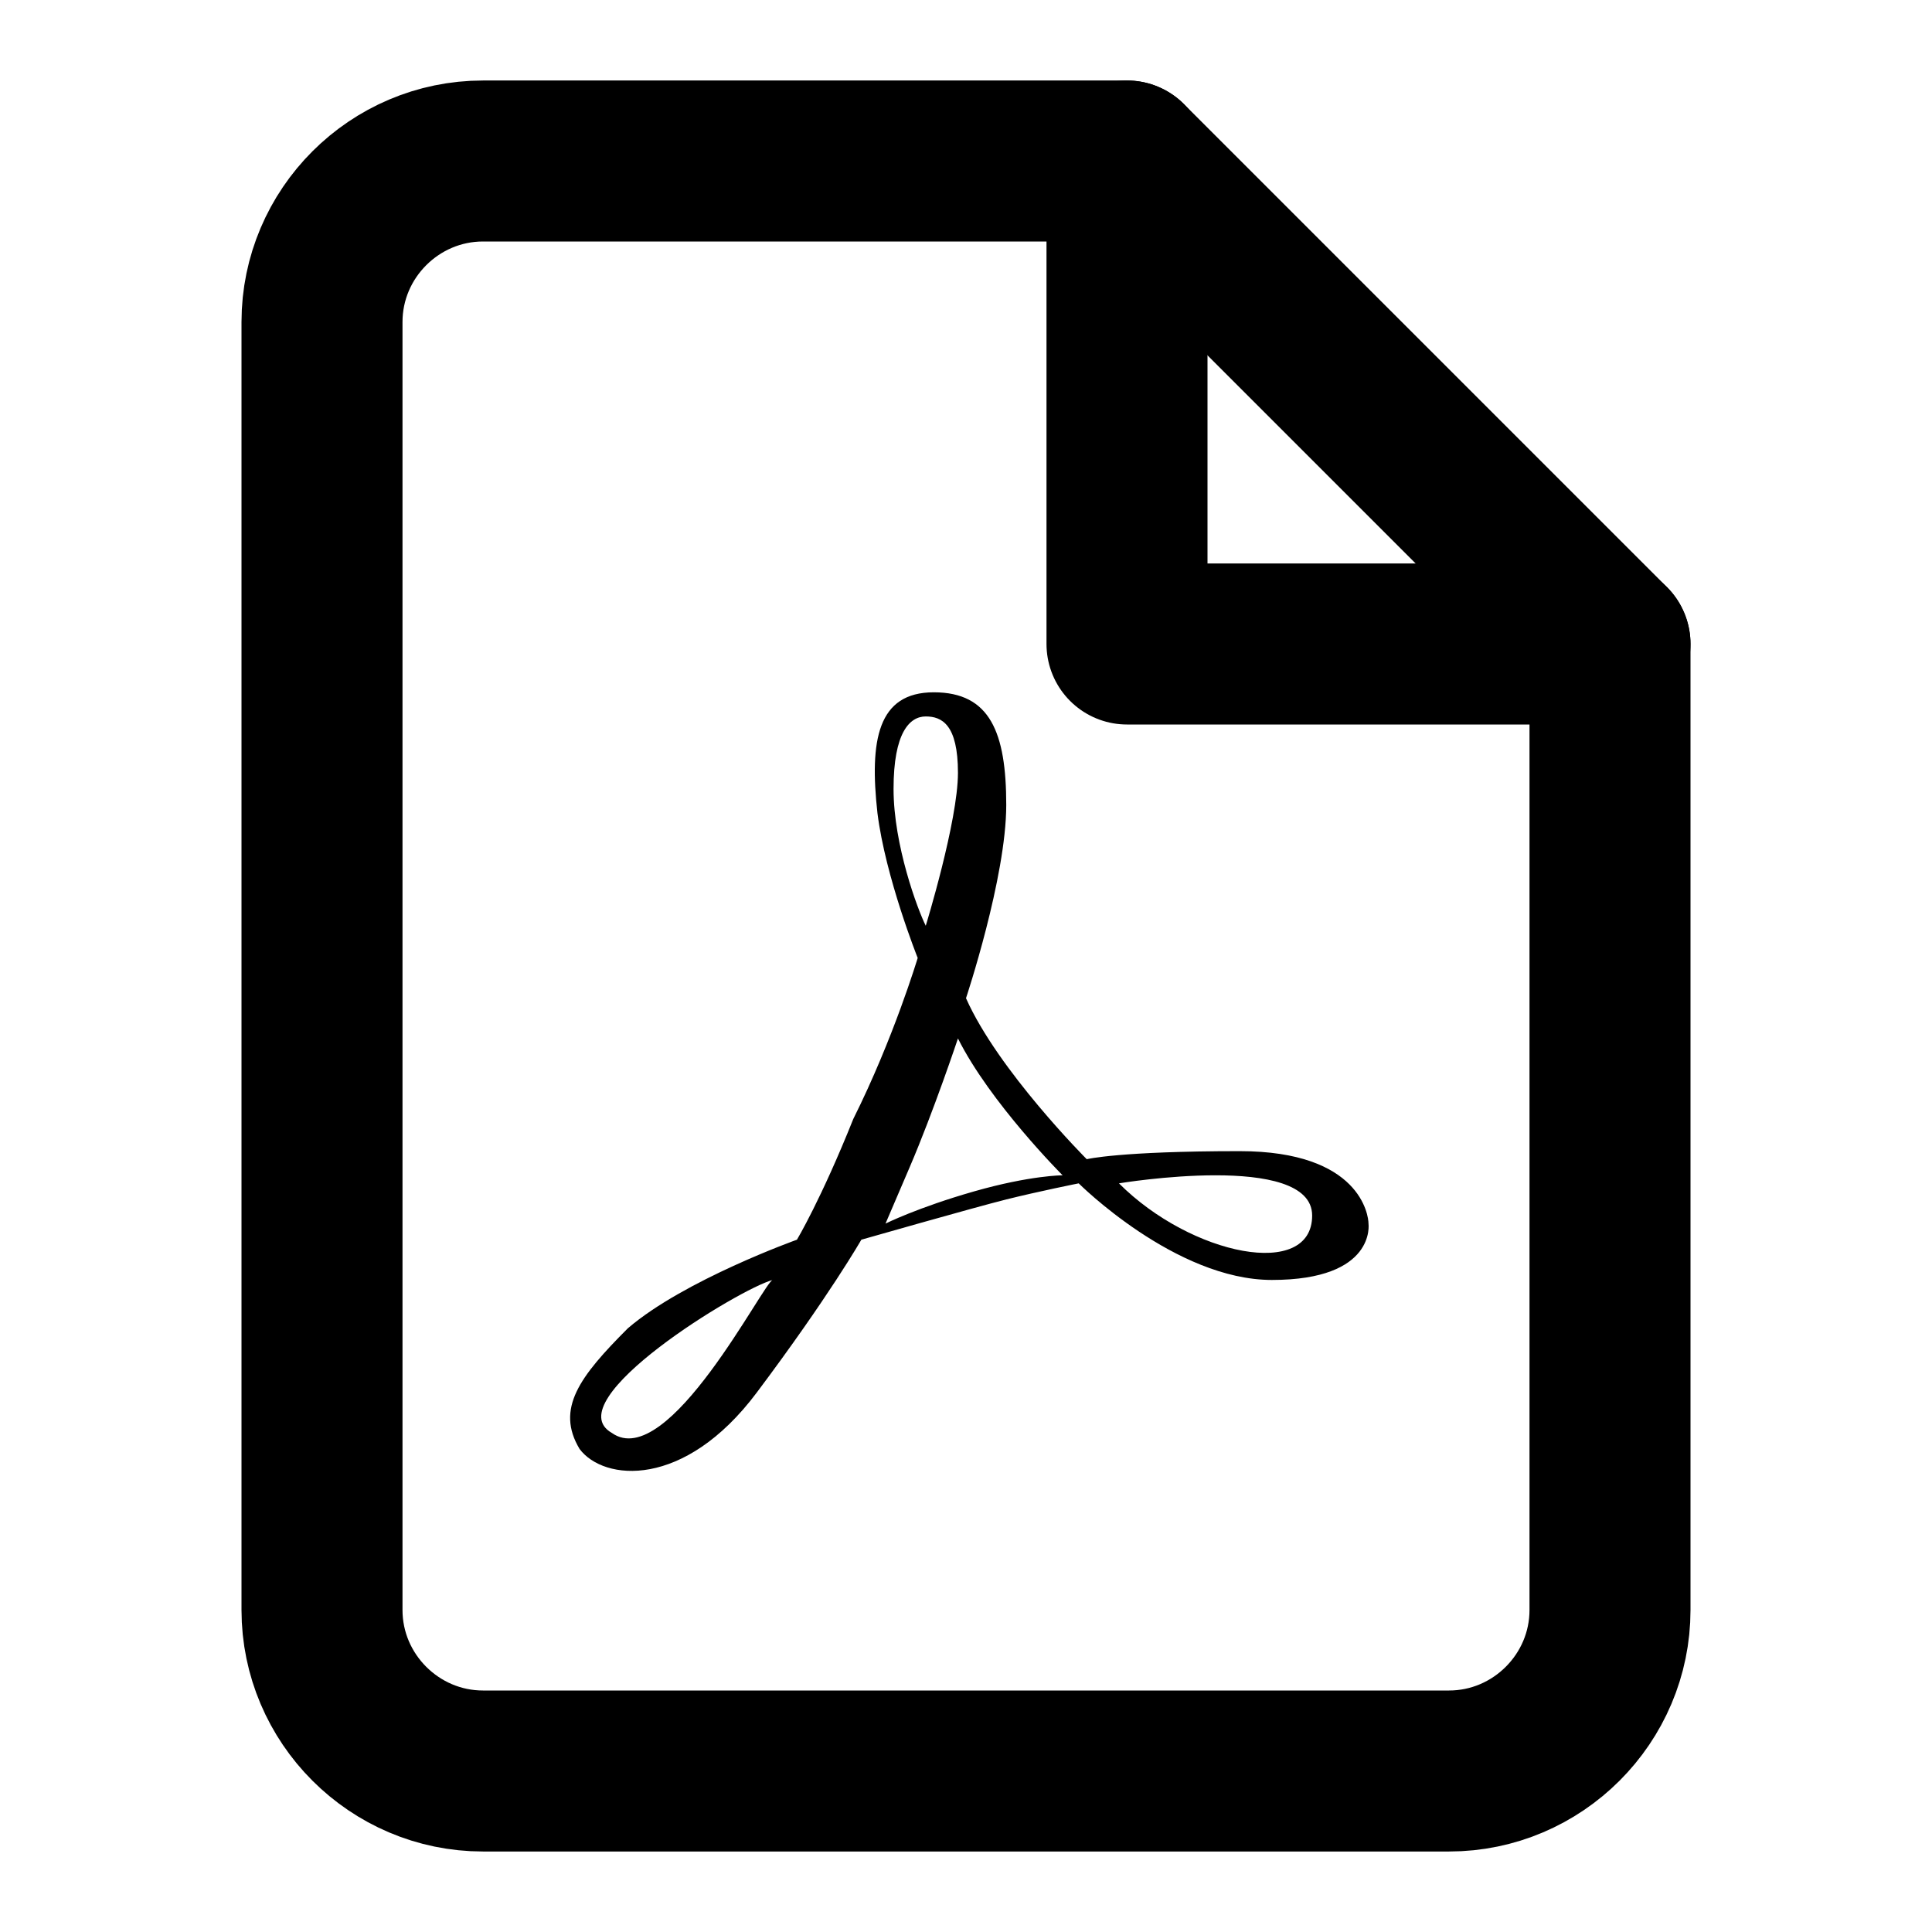
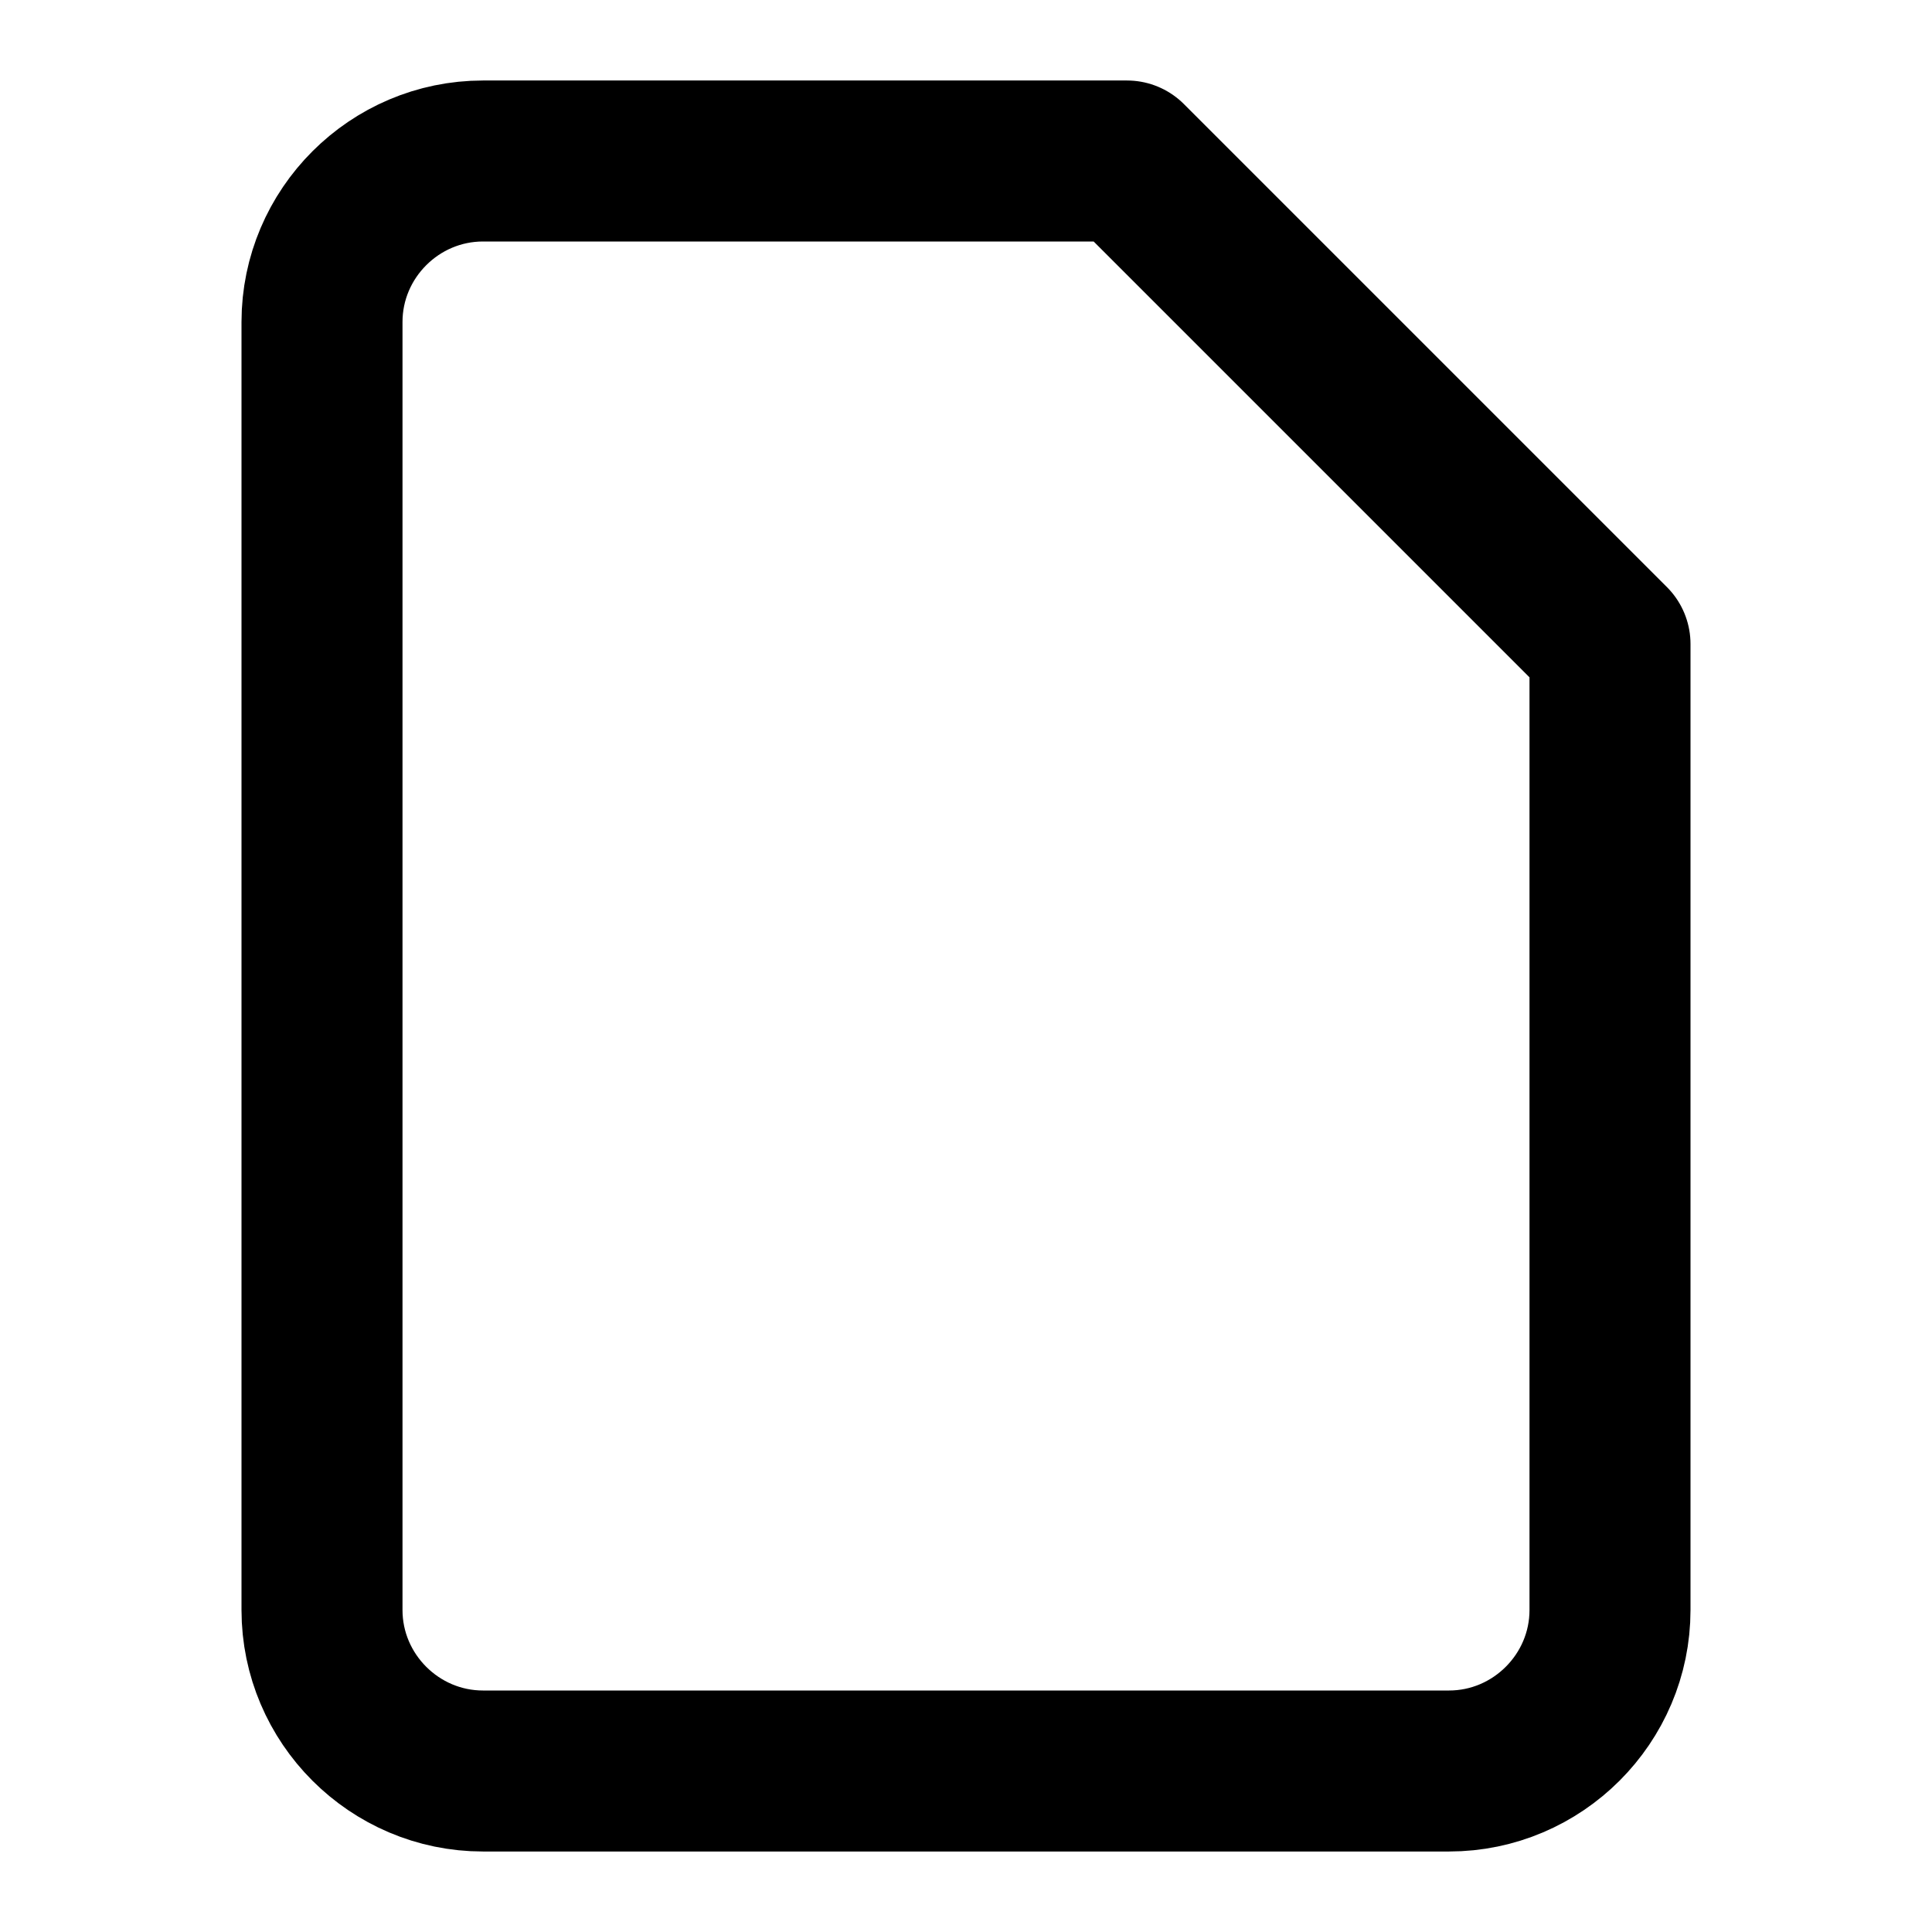
<svg xmlns="http://www.w3.org/2000/svg" version="1.1" id="Layer_1" x="0px" y="0px" viewBox="0 0 24 24" style="enable-background:new 0 0 24 24;" xml:space="preserve">
  <style type="text/css">
	.st0{fill:none;stroke:#000000;stroke-width:2;stroke-linecap:round;stroke-linejoin:round;}
</style>
-   <path id="XMLID_28_" d="M17,15.2c0-0.1-0.1-0.9-1.6-0.9c-1.5,0-1.9,0.1-1.9,0.1s-1.1-1.1-1.5-2c0,0,0.5-1.5,0.5-2.4  c0-0.9-0.2-1.4-0.9-1.4c-0.7,0-0.8,0.6-0.7,1.5c0.1,0.8,0.5,1.8,0.5,1.8s-0.3,1-0.8,2c-0.4,1-0.7,1.5-0.7,1.5s-1.4,0.5-2.1,1.1  c-0.6,0.6-0.9,1-0.6,1.5c0.3,0.4,1.3,0.5,2.2-0.7c0.9-1.2,1.3-1.9,1.3-1.9s1.4-0.4,1.8-0.5c0.4-0.1,0.9-0.2,0.9-0.2s1.2,1.2,2.4,1.2  C17.1,15.9,17,15.2,17,15.2z M7.6,17.8c-0.7-0.4,1.6-1.8,2-1.9C9.5,15.9,8.3,18.3,7.6,17.8z M11.1,9.8c0-0.7,0.2-0.9,0.4-0.9  c0.2,0,0.4,0.1,0.4,0.7c0,0.6-0.4,1.9-0.4,1.9C11.4,11.3,11.1,10.5,11.1,9.8z M12.1,14.8c-0.7,0.2-1.1,0.4-1.1,0.4s0,0,0.3-0.7  c0.3-0.7,0.6-1.6,0.6-1.6c0.4,0.8,1.3,1.7,1.3,1.7S12.8,14.6,12.1,14.8z M13.9,14.7c0,0,2.4-0.4,2.4,0.4  C16.3,15.9,14.8,15.6,13.9,14.7z" />
-   <path class="st0" d="M14,2H6C4.9,2,4,2.9,4,4v16c0,1.1,0.9,2,2,2h12c1.1,0,2-0.9,2-2V8L14,2z" />
-   <polyline class="st0" points="14,2 14,8 20,8 " />
+   <path class="st0" d="M14,2H6C4.9,2,4,2.9,4,4v16c0,1.1,0.9,2,2,2h12c1.1,0,2-0.9,2-2V8L14,2" />
</svg>